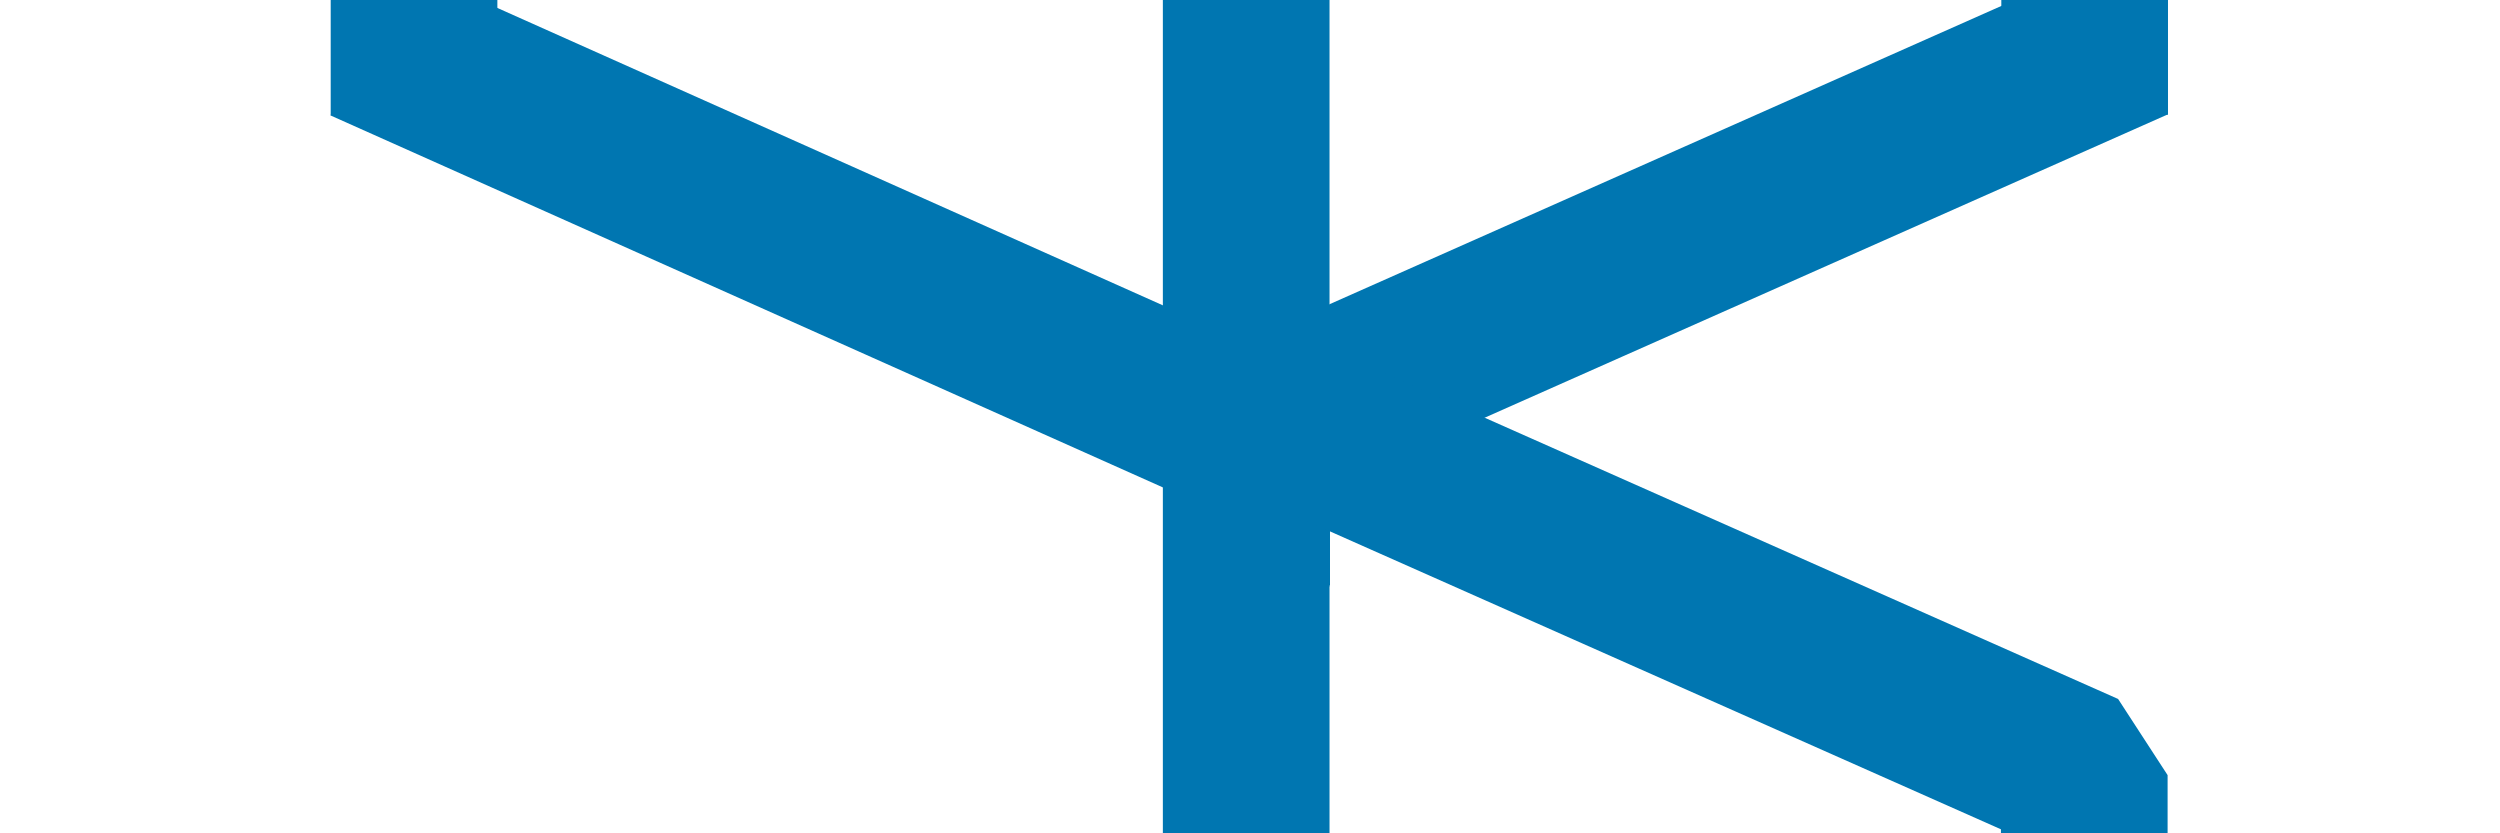
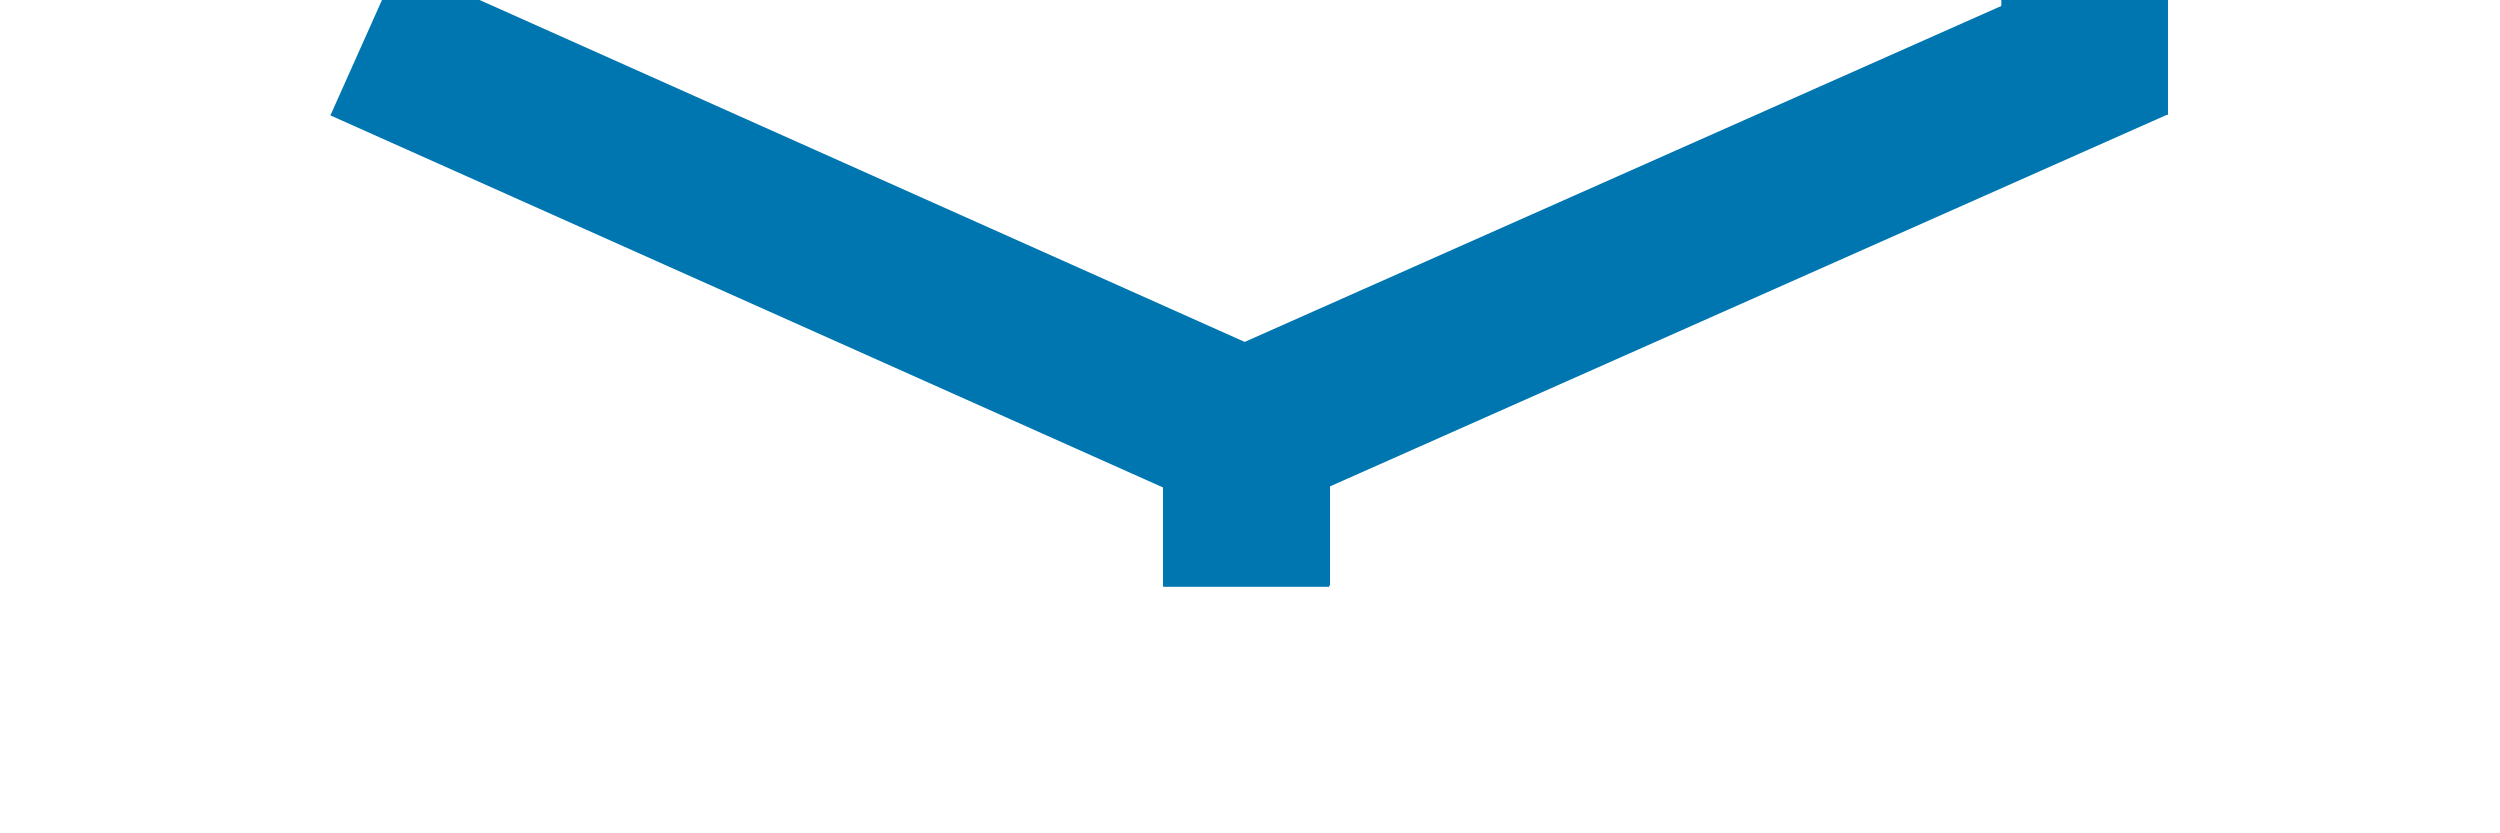
<svg xmlns="http://www.w3.org/2000/svg" xmlns:ns1="http://sodipodi.sourceforge.net/DTD/sodipodi-0.dtd" xmlns:ns2="http://www.inkscape.org/namespaces/inkscape" width="1500" height="500" viewBox="0 0 500 500" id="svg2440" ns1:version="0.32" ns2:version="1.0 (4035a4fb49, 2020-05-01)" ns1:docname="Route_rralr_l_ralr.svg" ns2:output_extension="org.inkscape.output.svg.inkscape" version="1.0">
  <defs id="defs2451">
    <ns2:perspective ns1:type="inkscape:persp3d" ns2:vp_x="0 : 250 : 1" ns2:vp_y="0 : 1000 : 0" ns2:vp_z="500 : 250 : 1" ns2:persp3d-origin="250 : 166.66667 : 1" id="perspective2455" />
    <ns2:perspective id="perspective3823" ns2:persp3d-origin="250 : 166.66667 : 1" ns2:vp_z="500 : 250 : 1" ns2:vp_y="0 : 1000 : 0" ns2:vp_x="0 : 250 : 1" ns1:type="inkscape:persp3d" />
  </defs>
  <ns1:namedview ns2:window-height="1377" ns2:window-width="3440" ns2:pageshadow="2" ns2:pageopacity="0.0" guidetolerance="10.0" gridtolerance="10.0" objecttolerance="10.0" borderopacity="1.0" bordercolor="#666666" pagecolor="#ffffff" id="base" showgrid="false" ns2:zoom="0.7290271" ns2:cx="-156.51911" ns2:cy="309.35111" ns2:window-x="-8" ns2:window-y="-8" ns2:current-layer="svg2440" ns2:window-maximized="1" ns2:document-rotation="0" />
  <title id="title2442">BSicon Bahnhof</title>
  <rect style="opacity:1;fill:#0076b1;fill-opacity:1;stroke:none;stroke-width:25;stroke-linecap:round;stroke-linejoin:miter;stroke-miterlimit:10;stroke-dasharray:none;stroke-dashoffset:0;stroke-opacity:1" id="rect2461" width="100" height="311.93" x="-800.792" y="-243.103" transform="scale(-1,1)" />
  <path style="fill:none;fill-rule:evenodd;stroke:#0076b1;stroke-width:100;stroke-linecap:butt;stroke-linejoin:bevel;stroke-miterlimit:4;stroke-dasharray:none;stroke-opacity:1" d="M 780.27,22.987 248,259.321 v 91.885 0 0" id="path2463" ns1:nodetypes="ccccc" ns2:connector-curvature="0" />
-   <rect transform="scale(-1,1)" y="-243.03" x="201.582" height="311.93" width="100" id="rect4139" style="opacity:1;fill:#0076b1;fill-opacity:1;stroke:none;stroke-width:25;stroke-linecap:round;stroke-linejoin:miter;stroke-miterlimit:10;stroke-dasharray:none;stroke-dashoffset:0;stroke-opacity:1" />
  <path ns2:connector-curvature="0" ns1:nodetypes="ccccc" id="path4139" d="M -281.408,23.712 247.702,260.162 v 91.93 0 0" style="fill:none;fill-rule:evenodd;stroke:#0076b1;stroke-width:99.727;stroke-linecap:butt;stroke-linejoin:bevel;stroke-miterlimit:4;stroke-dasharray:none;stroke-opacity:1" />
-   <rect style="opacity:1;fill:#0076b1;fill-opacity:1;stroke:none;stroke-width:25;stroke-linecap:round;stroke-linejoin:miter;stroke-miterlimit:10;stroke-dasharray:none;stroke-dashoffset:0;stroke-opacity:1" id="rect4140" width="100" height="627.419" x="-297.714" y="-86.723" transform="scale(-1,1)" />
-   <path ns2:connector-curvature="0" ns1:nodetypes="ccccc" id="path897" d="m 218.29,228.741 532.27,236.334 v 91.885 0 0" style="fill:none;fill-rule:evenodd;stroke:#0076b1;stroke-width:100;stroke-linecap:butt;stroke-linejoin:bevel;stroke-miterlimit:4;stroke-dasharray:none;stroke-opacity:1" />
</svg>